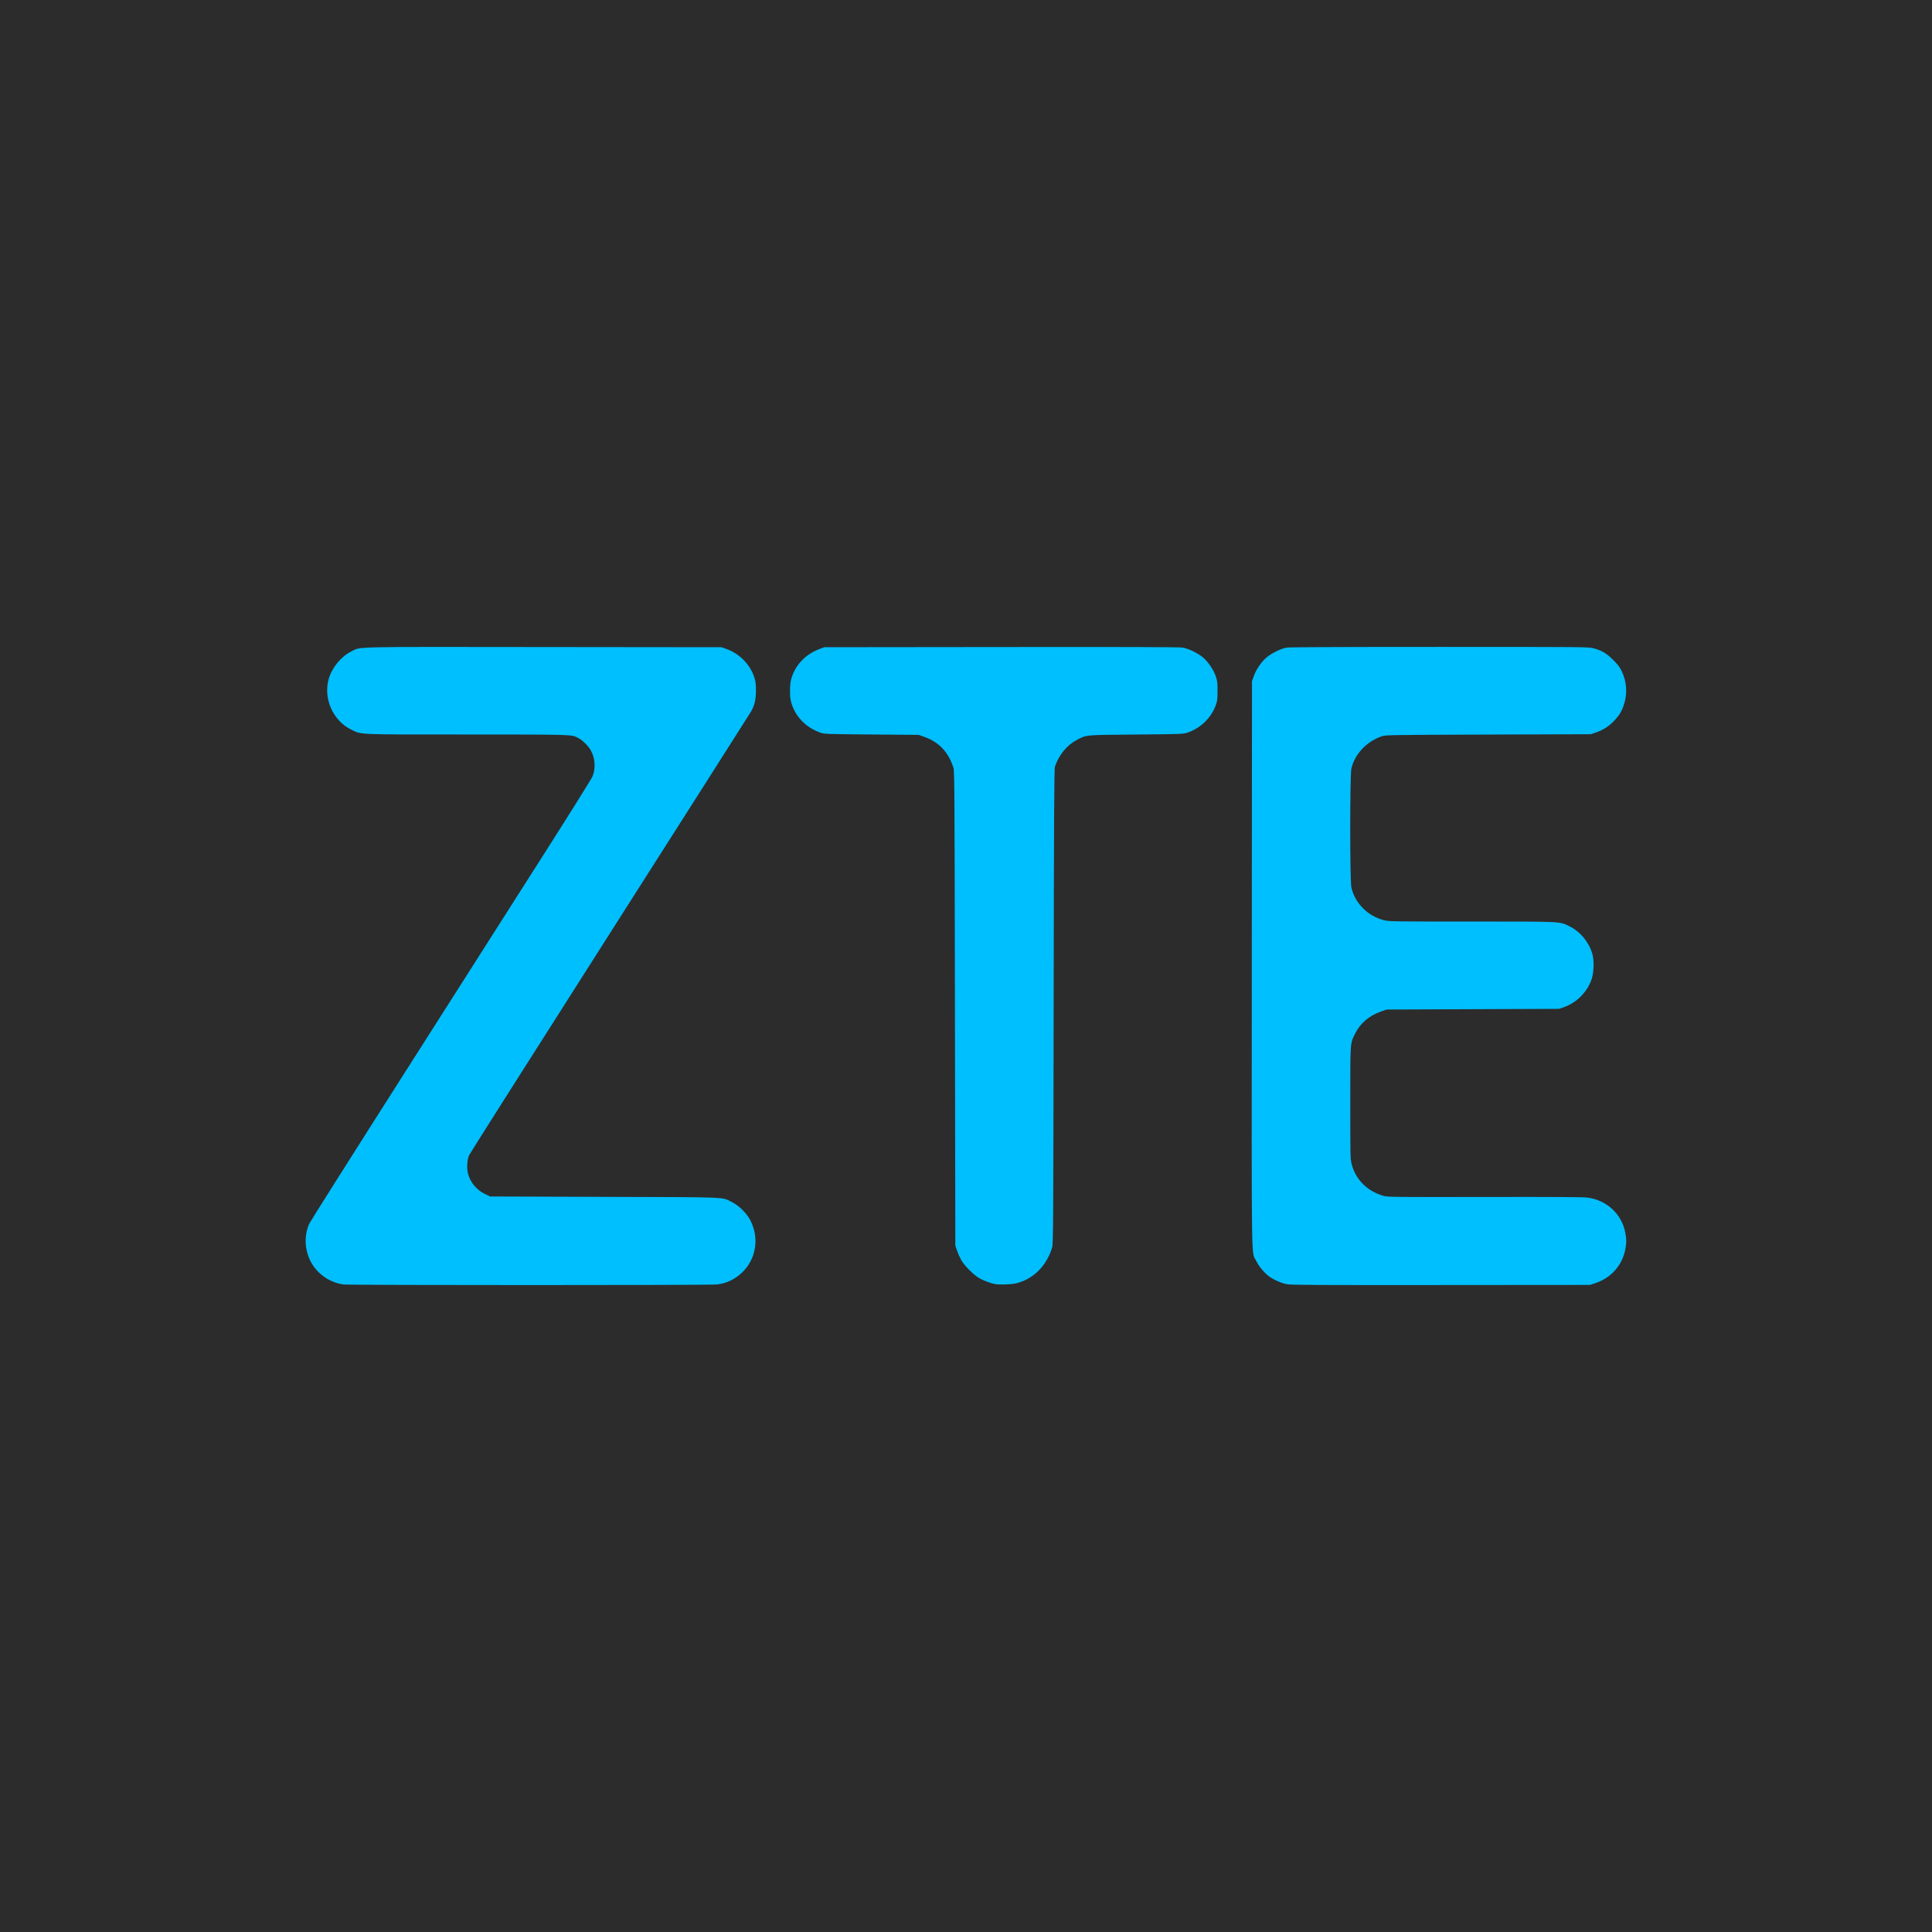
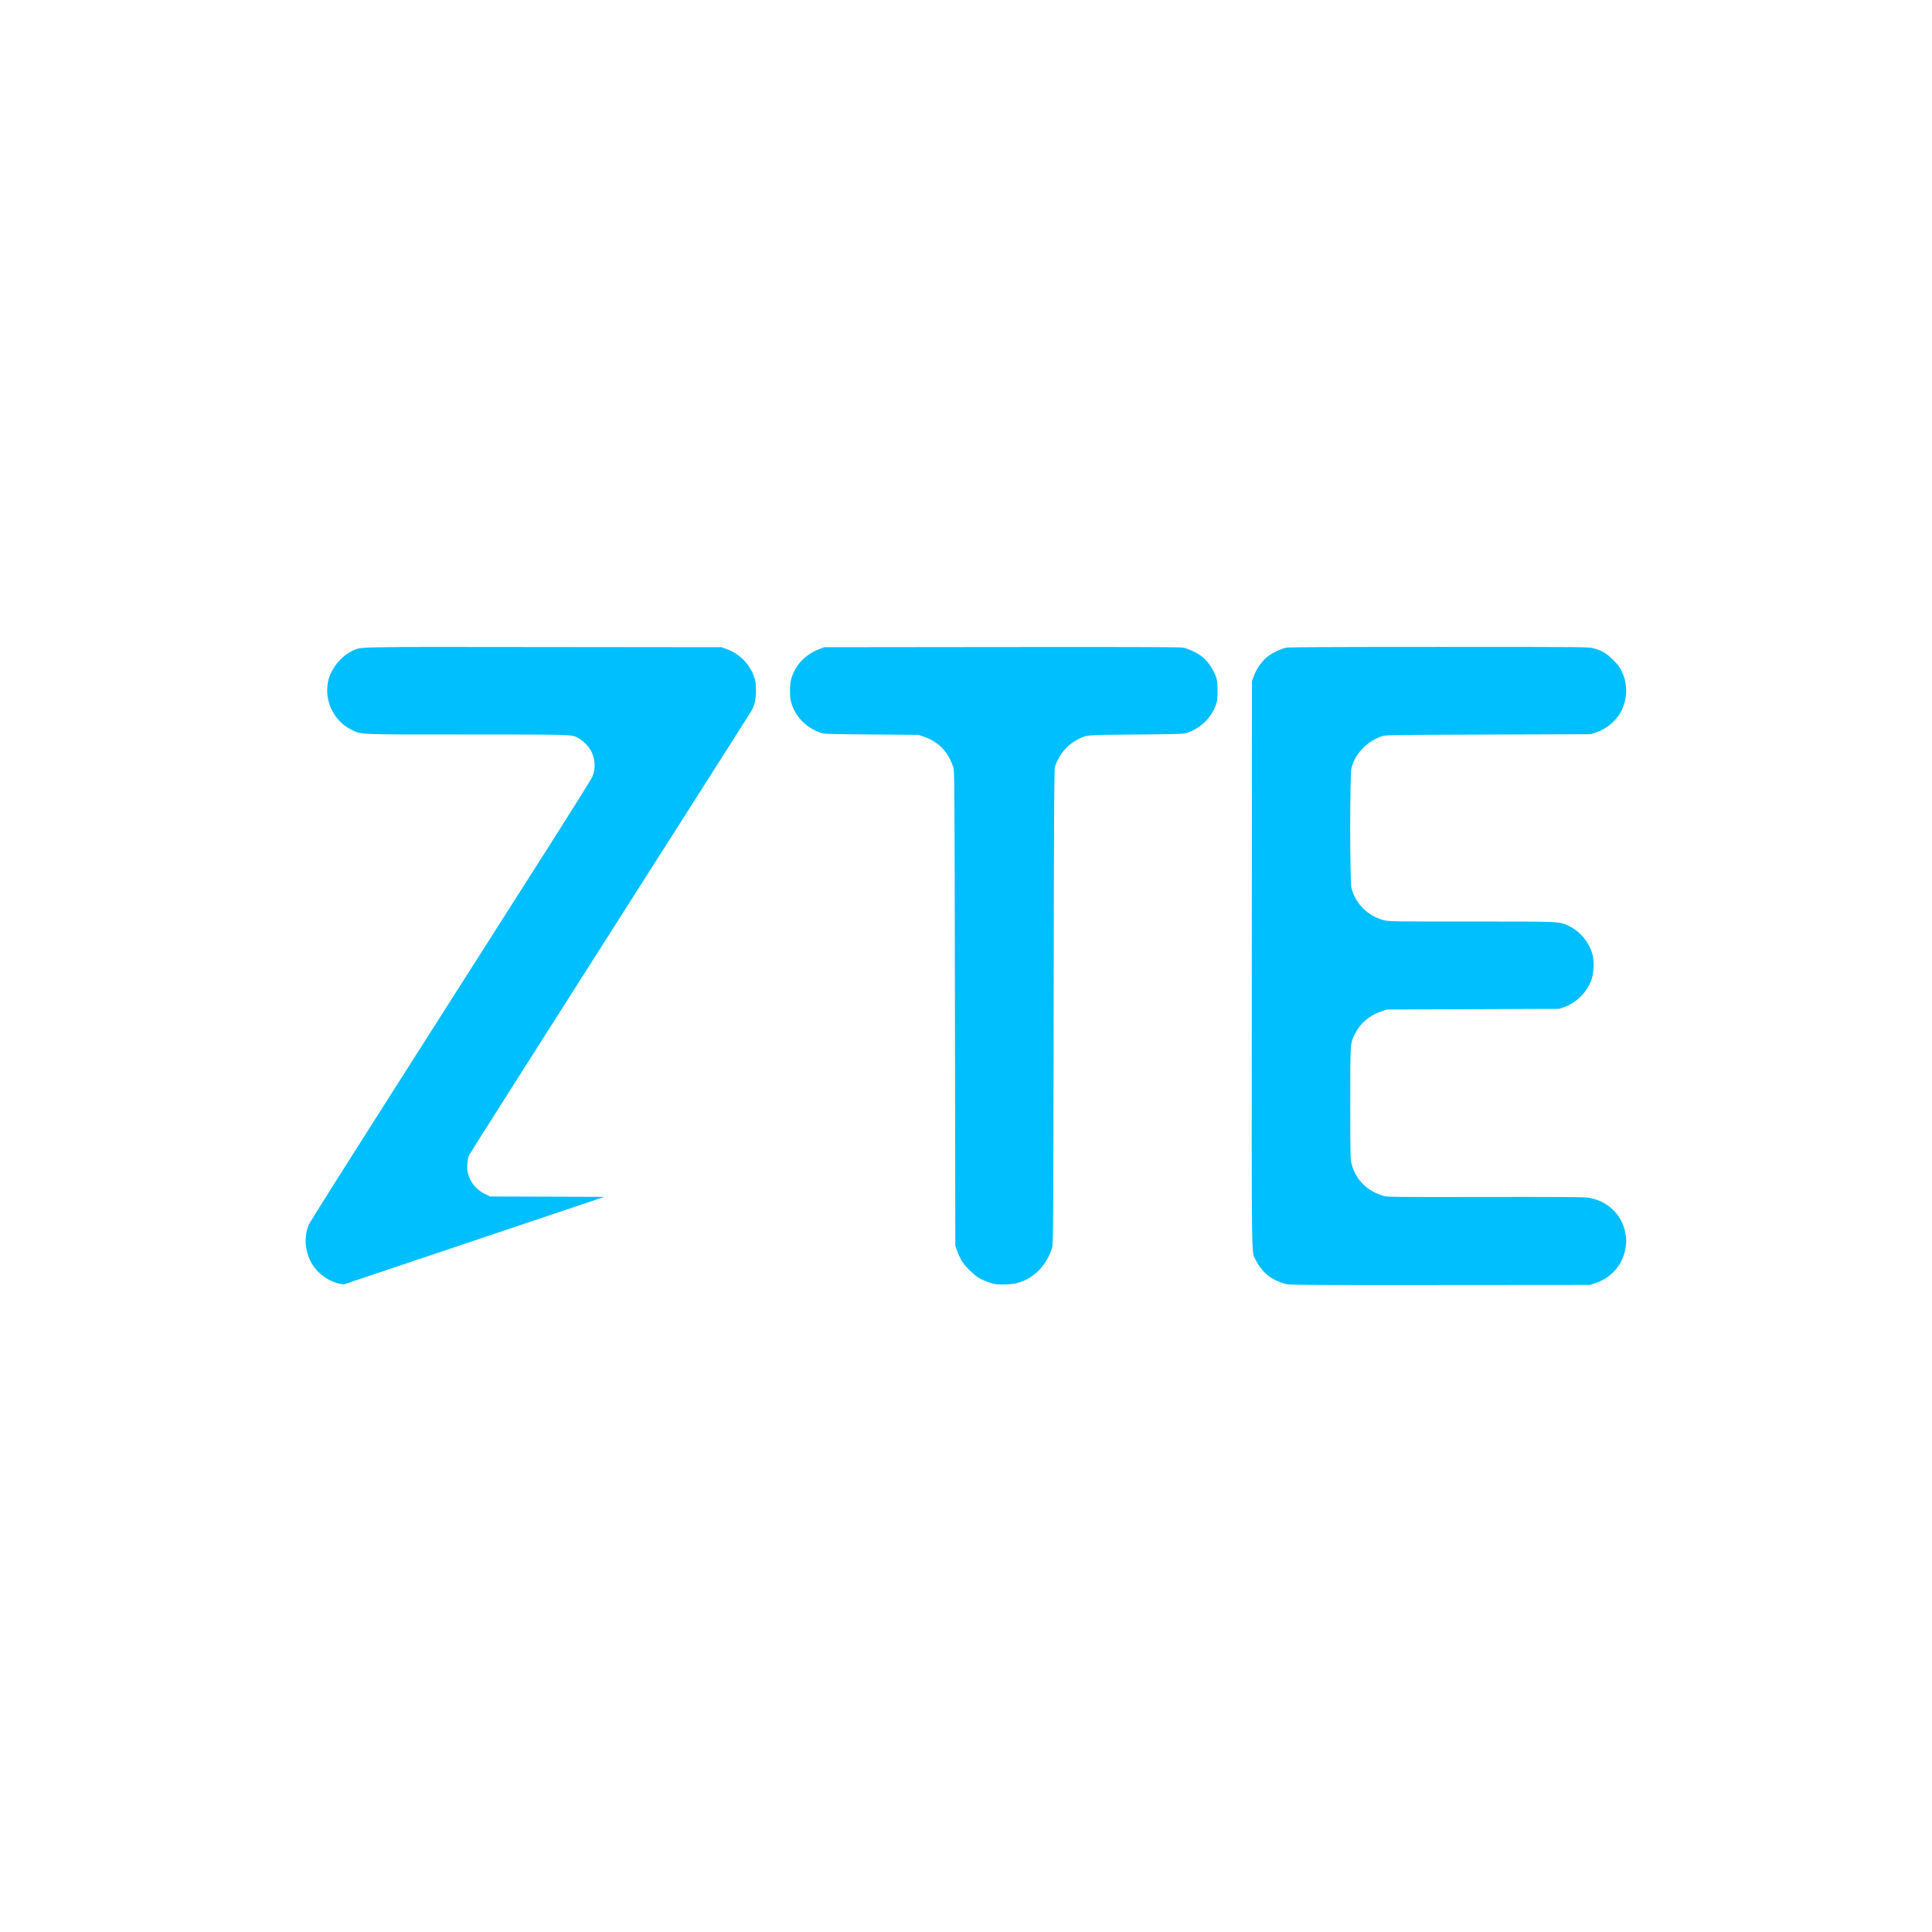
<svg xmlns="http://www.w3.org/2000/svg" viewBox="0 0 512 512" data-name="katman 1" id="katman_1">
  <defs>
    <style>
      .cls-1 {
        fill: #2c2c2c;
      }

      .cls-2 {
        fill: #00bffe;
      }
    </style>
  </defs>
-   <rect height="512" width="512" y="0" class="cls-1" />
-   <path d="M91.07,340.4c-3.66-.48-7.01-2.79-8.71-6.04-1.64-3.13-1.8-6.93-.42-10.04.25-.55,11.95-19.07,26.02-41.15l37.1-58.25c6.34-9.96,11.73-18.59,11.97-19.18.89-2.18.69-4.88-.51-6.97-.64-1.12-2.19-2.64-3.25-3.18-1.9-.97-.78-.93-29.47-.94-29.7,0-27.94.07-30.73-1.3-4.88-2.4-7.46-8.31-5.93-13.53.86-2.92,3.29-5.86,5.92-7.16,2.73-1.34-1.45-1.25,50.97-1.19l47.15.05,1.19.41c3.54,1.21,6.44,4.14,7.55,7.64.33,1.03.41,1.72.41,3.47,0,2.4-.36,3.91-1.33,5.58-.26.45-17.1,26.91-37.42,58.8-20.32,31.89-37.1,58.33-37.29,58.77-.46,1.04-.62,3.33-.32,4.61.57,2.45,2.25,4.52,4.55,5.62l1.39.66,30.27.1c33.82.1,30.96-.01,33.83,1.41,1.82.9,3.85,2.91,4.81,4.75,2.83,5.42,1.23,11.84-3.8,15.21-1.55,1.04-3.07,1.6-5.04,1.85-1.69.22-97.22.21-98.91,0h0ZM341.07,340.33c-1.5-.27-3.65-1.22-4.86-2.15-1.24-.95-2.63-2.65-3.33-4.07-1.29-2.64-1.19,4.5-1.14-78.56l.05-75.06.5-1.37c.62-1.7,1.89-3.58,3.23-4.78,1.23-1.11,3.89-2.44,5.4-2.71.74-.13,13.48-.19,40.52-.19,38.68,0,39.47,0,40.85.36,2.14.55,3.46,1.33,5.24,3.11,1.2,1.2,1.72,1.88,2.23,2.93,1.35,2.78,1.56,6,.6,8.88-.61,1.83-1.2,2.81-2.53,4.23-1.38,1.48-2.95,2.5-4.79,3.13l-1.46.5-27.16.09c-25.73.09-27.21.11-28.16.43-4.04,1.35-7.22,4.7-8.13,8.55-.41,1.73-.41,29.85,0,31.58.98,4.16,4.36,7.55,8.61,8.63,1.37.35,2.12.36,23.28.36,24.44,0,23.22-.06,25.98,1.3,2.78,1.37,5.04,4.09,5.97,7.2.53,1.76.45,4.9-.17,6.77-1.13,3.4-4.01,6.29-7.44,7.46l-1.19.41-22.86.09-22.86.09-1.58.56c-3.09,1.11-5.42,3.12-6.76,5.84-1.32,2.69-1.27,1.97-1.27,18.39,0,13.98.02,14.82.35,16.13,1.06,4.16,4.16,7.25,8.52,8.48,1.01.29,3.04.31,26.7.27,18.28-.03,26.07.01,27.23.16,5.1.65,9.06,4.26,10.06,9.19.36,1.78.36,2.91,0,4.66-.86,4.18-3.74,7.41-7.84,8.8l-1.48.5-39.5.03c-32.21.03-39.75-.01-40.84-.21h0ZM263.68,340.29c-1-.17-2.9-.86-4.02-1.48-1.57-.86-4.12-3.4-4.98-4.98-.42-.8-.78-1.62-1.08-2.47l-.43-1.28-.1-62.82c-.09-57.18-.12-62.9-.39-63.76-1.3-4.16-3.84-6.85-7.75-8.23l-1.46-.52-12.44-.1c-11.38-.09-12.52-.13-13.44-.43-4.13-1.37-7.15-4.61-8.05-8.64-.28-1.26-.23-4.19.1-5.46.94-3.66,3.68-6.65,7.41-8.07l1.37-.53,46.91-.05c33.09-.04,47.26,0,48.1.15,1.6.27,4.22,1.56,5.52,2.73,1.37,1.23,2.71,3.26,3.27,4.95.39,1.18.45,1.7.44,3.83,0,2.11-.06,2.64-.43,3.66-1.22,3.43-4.04,6.18-7.52,7.36-1.16.39-1.45.4-13.62.51-13.84.12-13.07.05-15.72,1.43-2.62,1.37-4.75,3.97-5.8,7.08-.2.61-.26,11.55-.34,63.55-.09,59.63-.11,62.88-.42,63.92-1.42,4.77-4.91,8.28-9.39,9.42-1.33.34-4.36.46-5.74.23h0Z" class="cls-2" />
+   <path d="M91.07,340.4c-3.66-.48-7.01-2.79-8.71-6.04-1.64-3.13-1.8-6.93-.42-10.04.25-.55,11.95-19.07,26.02-41.15l37.1-58.25c6.34-9.96,11.73-18.59,11.97-19.18.89-2.18.69-4.88-.51-6.97-.64-1.12-2.19-2.64-3.25-3.18-1.9-.97-.78-.93-29.47-.94-29.7,0-27.94.07-30.73-1.3-4.88-2.4-7.46-8.31-5.93-13.53.86-2.92,3.29-5.86,5.92-7.16,2.73-1.34-1.45-1.25,50.97-1.19l47.15.05,1.19.41c3.54,1.21,6.44,4.14,7.55,7.64.33,1.03.41,1.72.41,3.47,0,2.4-.36,3.91-1.33,5.58-.26.45-17.1,26.91-37.42,58.8-20.32,31.89-37.1,58.33-37.29,58.77-.46,1.04-.62,3.33-.32,4.61.57,2.45,2.25,4.52,4.55,5.62l1.39.66,30.27.1h0ZM341.07,340.33c-1.5-.27-3.65-1.22-4.86-2.15-1.24-.95-2.63-2.65-3.33-4.07-1.29-2.64-1.19,4.5-1.14-78.56l.05-75.06.5-1.37c.62-1.7,1.89-3.58,3.23-4.78,1.23-1.11,3.89-2.44,5.4-2.71.74-.13,13.48-.19,40.52-.19,38.68,0,39.47,0,40.85.36,2.14.55,3.46,1.33,5.24,3.11,1.2,1.2,1.72,1.88,2.23,2.93,1.35,2.78,1.56,6,.6,8.88-.61,1.83-1.2,2.81-2.53,4.23-1.38,1.48-2.95,2.5-4.79,3.13l-1.46.5-27.16.09c-25.73.09-27.21.11-28.16.43-4.04,1.35-7.22,4.7-8.13,8.55-.41,1.73-.41,29.85,0,31.58.98,4.16,4.36,7.55,8.61,8.63,1.37.35,2.12.36,23.28.36,24.44,0,23.22-.06,25.98,1.3,2.78,1.37,5.04,4.09,5.97,7.2.53,1.76.45,4.9-.17,6.77-1.13,3.4-4.01,6.29-7.44,7.46l-1.19.41-22.86.09-22.86.09-1.58.56c-3.09,1.11-5.42,3.12-6.76,5.84-1.32,2.69-1.27,1.97-1.27,18.39,0,13.98.02,14.82.35,16.13,1.06,4.16,4.16,7.25,8.52,8.48,1.01.29,3.04.31,26.7.27,18.28-.03,26.07.01,27.23.16,5.1.65,9.06,4.26,10.06,9.19.36,1.78.36,2.91,0,4.66-.86,4.18-3.74,7.41-7.84,8.8l-1.48.5-39.5.03c-32.21.03-39.75-.01-40.84-.21h0ZM263.68,340.29c-1-.17-2.9-.86-4.02-1.48-1.57-.86-4.12-3.4-4.98-4.98-.42-.8-.78-1.62-1.08-2.47l-.43-1.28-.1-62.82c-.09-57.18-.12-62.9-.39-63.76-1.3-4.16-3.84-6.85-7.75-8.23l-1.46-.52-12.44-.1c-11.38-.09-12.52-.13-13.44-.43-4.13-1.37-7.15-4.61-8.05-8.64-.28-1.26-.23-4.19.1-5.46.94-3.66,3.68-6.65,7.41-8.07l1.37-.53,46.91-.05c33.09-.04,47.26,0,48.1.15,1.6.27,4.22,1.56,5.52,2.73,1.37,1.23,2.71,3.26,3.27,4.95.39,1.18.45,1.7.44,3.83,0,2.11-.06,2.64-.43,3.66-1.22,3.43-4.04,6.18-7.52,7.36-1.16.39-1.45.4-13.62.51-13.84.12-13.07.05-15.72,1.43-2.62,1.37-4.75,3.97-5.8,7.08-.2.61-.26,11.55-.34,63.55-.09,59.63-.11,62.88-.42,63.92-1.42,4.77-4.91,8.28-9.39,9.42-1.33.34-4.36.46-5.74.23h0Z" class="cls-2" />
</svg>